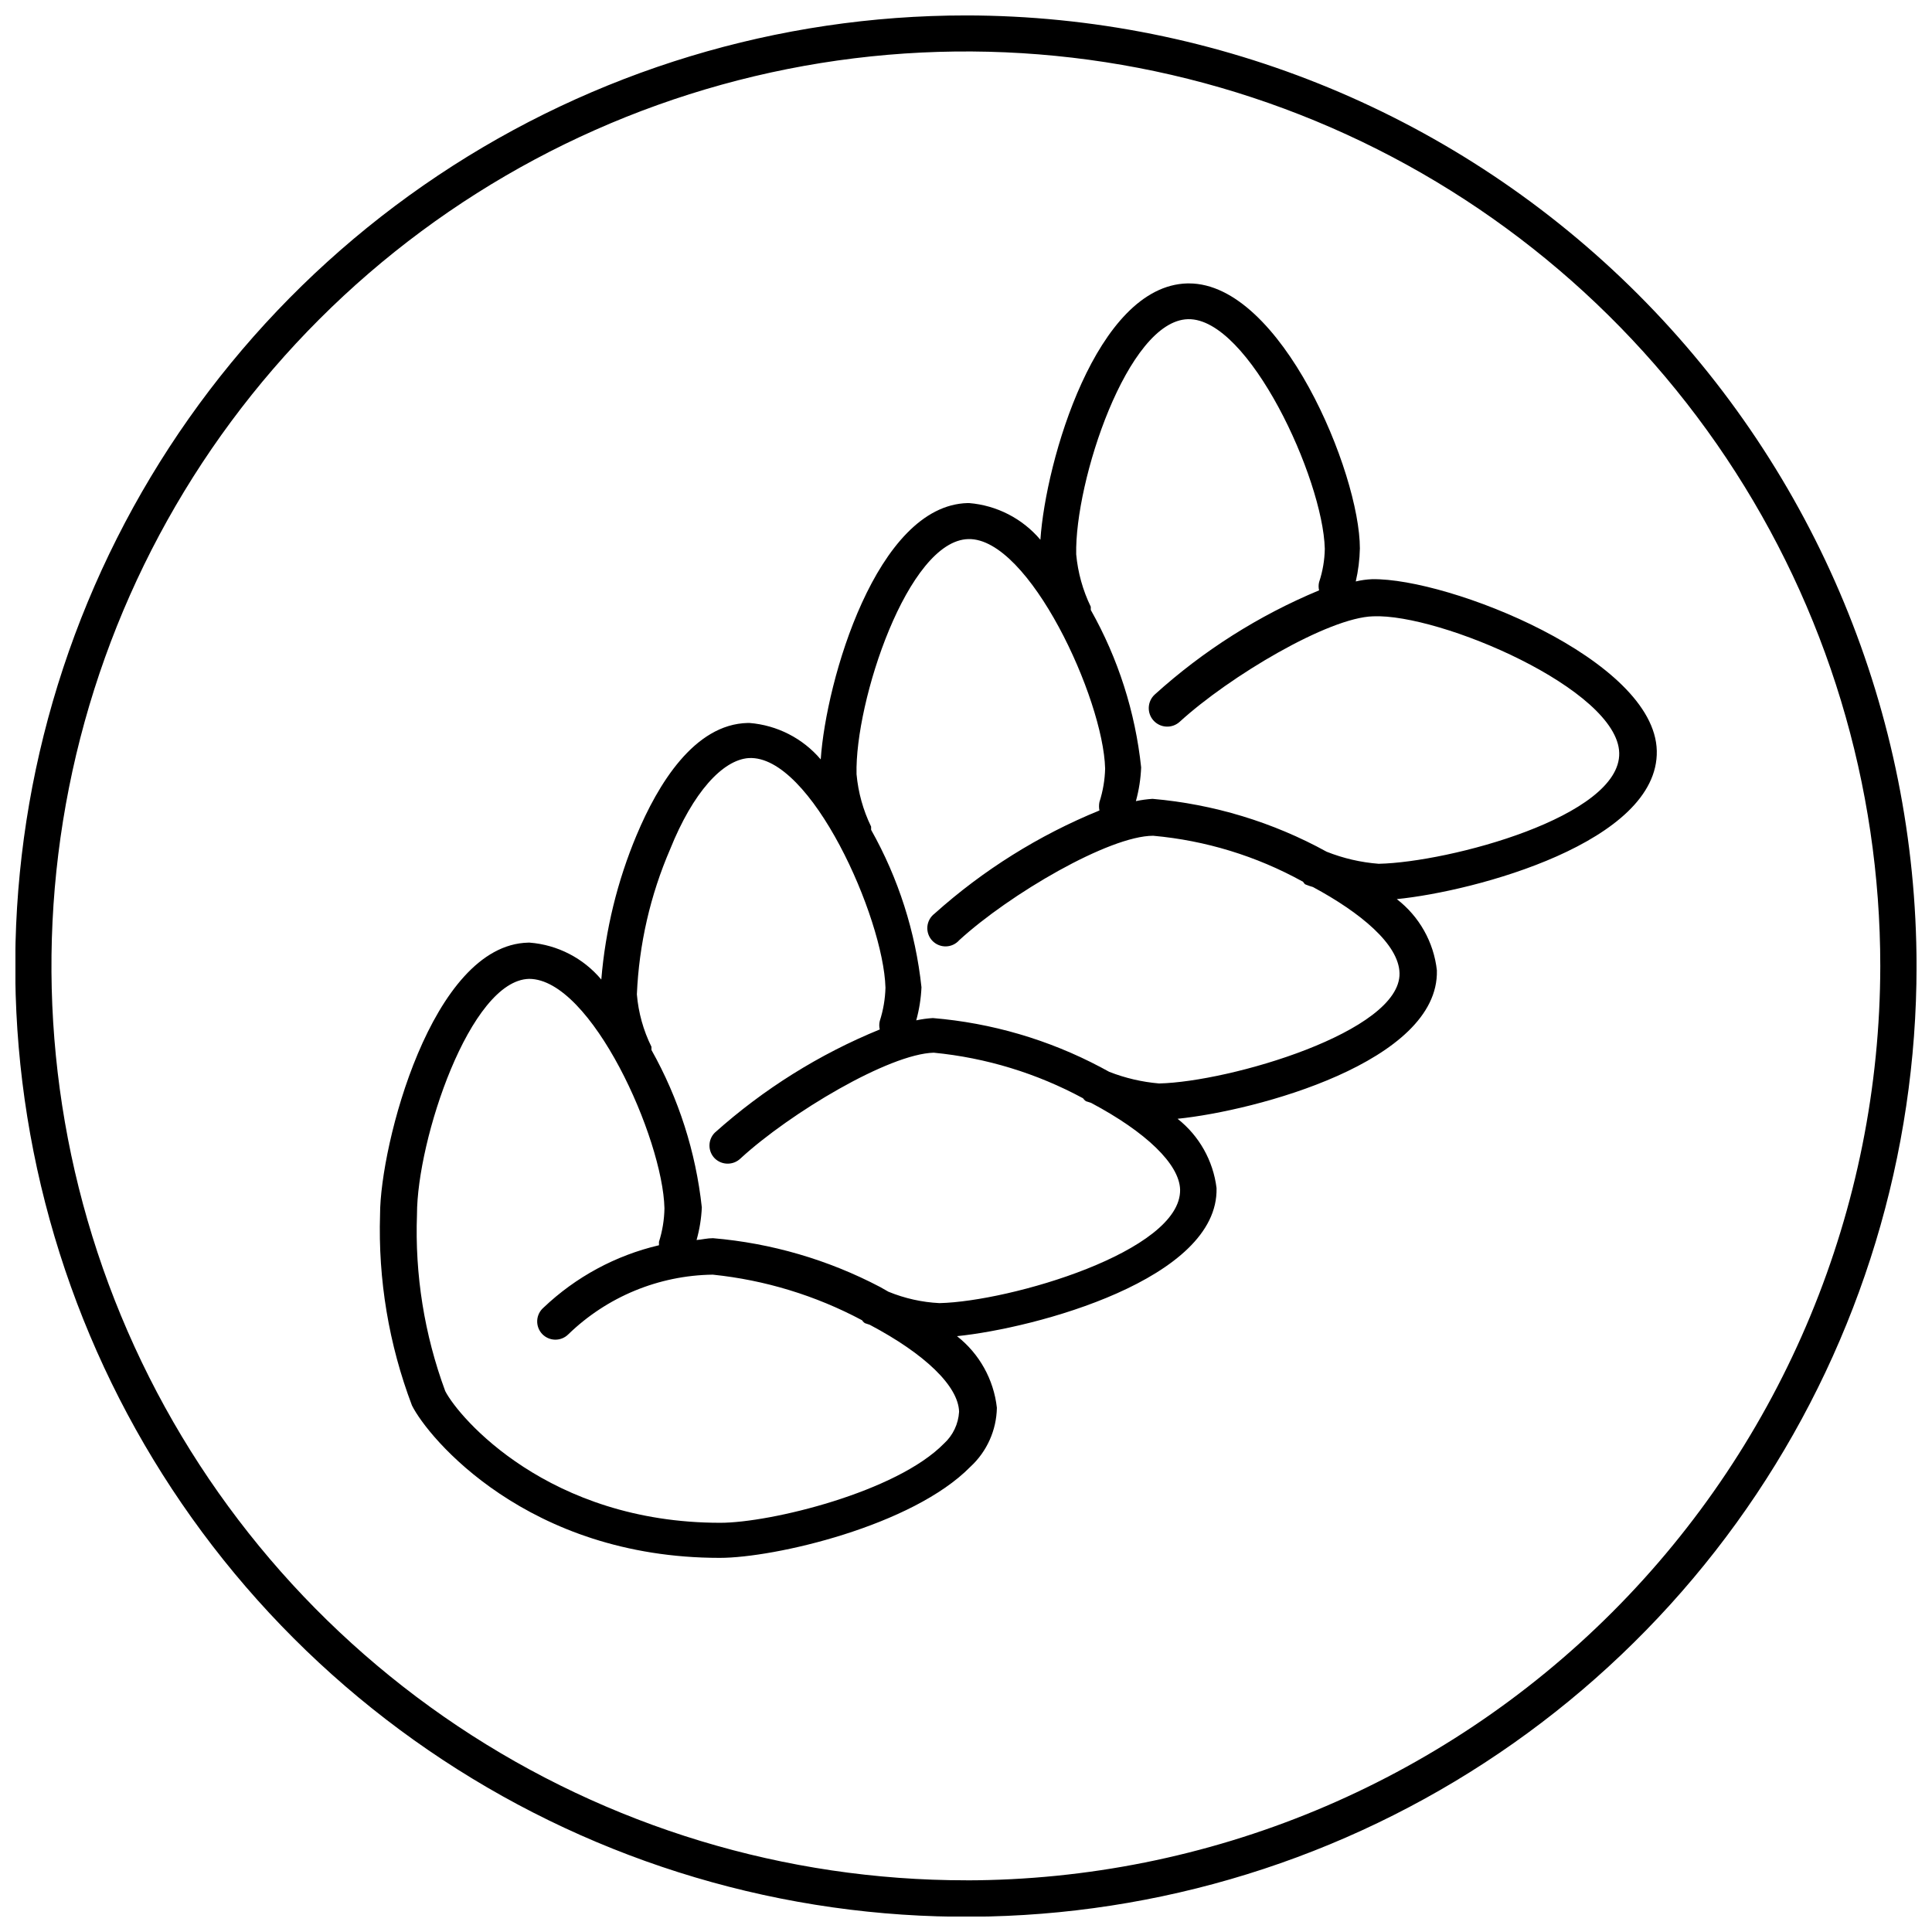
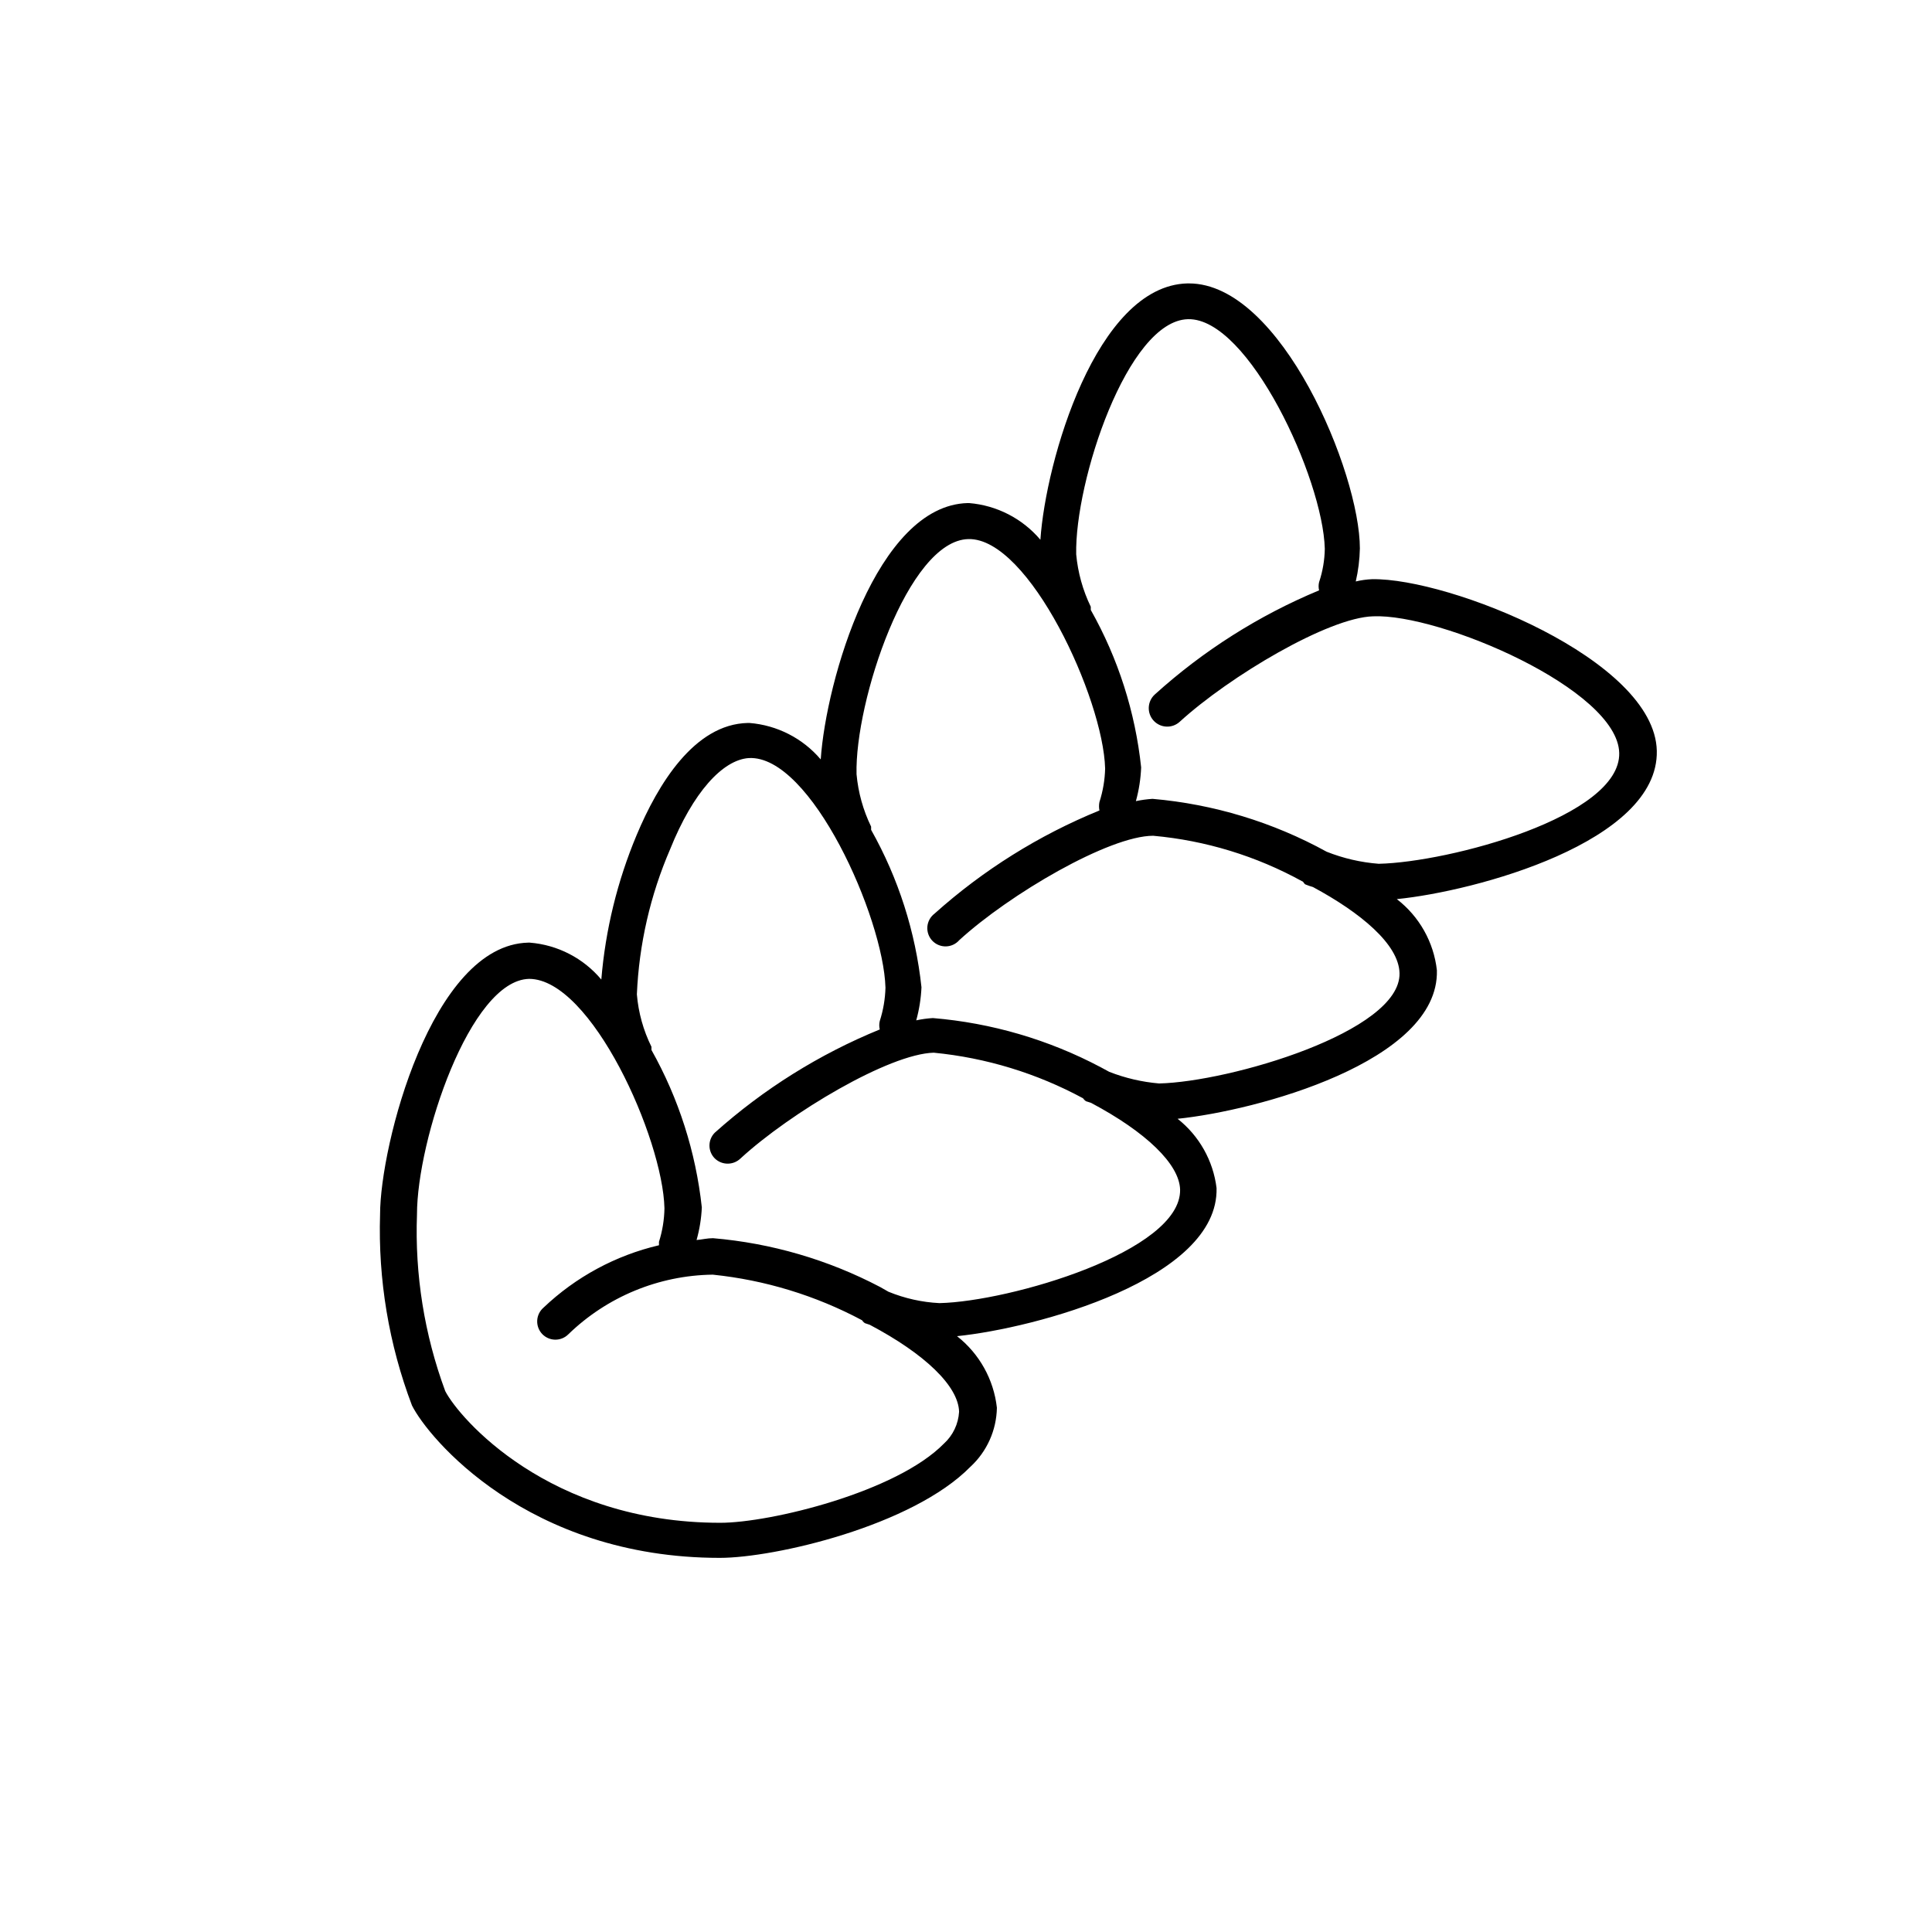
<svg xmlns="http://www.w3.org/2000/svg" width="800px" height="800px" version="1.1" viewBox="144 144 512 512">
  <defs>
    <clipPath id="a">
-       <path d="m148.09 148.09h503.81v503.81h-503.81z" />
-     </clipPath>
+       </clipPath>
  </defs>
  <g clip-path="url(#a)">
    <path d="m400.03 148.09c-49.828-0.012-98.543 14.754-139.98 42.43-41.438 27.676-73.738 67.02-92.816 113.05-19.074 46.035-24.074 96.691-14.359 145.57 9.715 48.875 33.703 93.773 68.934 129.01 35.234 35.238 80.121 59.238 129 68.965 48.871 9.727 99.531 4.742 145.57-14.324 46.039-19.066 85.387-51.359 113.07-92.789 27.684-41.434 42.461-90.145 42.461-139.98-0.062-66.785-26.617-130.82-73.84-178.05-47.219-47.23-111.25-73.805-178.04-73.883zm0 494.21c-47.934 0.012-94.793-14.191-134.66-40.812-39.859-26.625-70.93-64.473-89.277-108.75-18.352-44.285-23.152-93.016-13.805-140.03 9.348-47.016 32.43-90.199 66.324-124.09s77.078-56.977 124.09-66.324c47.012-9.348 95.742-4.547 140.03 13.805 44.281 18.348 82.129 49.418 108.75 89.277 26.621 39.863 40.824 86.723 40.812 134.66-0.078 64.23-25.629 125.81-71.047 171.23-45.418 45.418-107 70.969-171.23 71.047z" />
  </g>
-   <path d="m507.64 297.49c-1.465 0.059-2.918 0.262-4.348 0.602 0.664-2.871 1.027-5.805 1.09-8.754 0-19.988-20.836-70.23-45.293-70.23h-0.422c-24.156 0.605-37.562 47.164-38.949 67.934-4.758-5.621-11.559-9.121-18.902-9.723h-0.363c-24.156 0.605-37.562 47.164-38.949 67.934v0.004c-4.762-5.606-11.566-9.082-18.898-9.664h-0.422c-14.191 0.301-23.852 16.305-29.469 29.711h-0.004c-5.109 12.191-8.27 25.113-9.359 38.285-4.754-5.668-11.582-9.195-18.961-9.781h-0.422c-25.605 0.605-39.25 53.805-39.25 72.043-0.539 17.258 2.332 34.457 8.453 50.602 4.227 8.516 30.555 40.398 81.582 40.398 14.492 0 51.027-8.453 66.426-24.156v0.004c4.371-4.039 6.902-9.688 7.004-15.641-0.836-7.481-4.644-14.312-10.566-18.961 20.773-2.113 69.387-15.098 68.781-39.25-0.887-7.242-4.598-13.844-10.328-18.359 20.773-2.113 69.324-15.098 68.719-39.312h0.004c-0.824-7.484-4.66-14.309-10.629-18.902 20.711-2.055 69.445-15.098 68.902-39.312-0.543-24.215-55.133-45.832-75.426-45.469zm-113.46 229.05c-12.559 12.863-46.016 21.016-59.301 21.016-45.473 0-69.266-27.84-72.887-34.902-5.531-14.961-8.074-30.863-7.488-46.801 0-19.809 14.07-62.078 29.711-62.441 16.484 0 35.445 42.27 35.871 60.809-0.051 3.016-0.539 6.004-1.453 8.879v0.906c-11.492 2.695-22.062 8.406-30.613 16.547-0.988 0.859-1.586 2.082-1.656 3.391-0.066 1.309 0.398 2.586 1.289 3.547 0.895 0.957 2.137 1.512 3.449 1.535 1.309 0.023 2.57-0.484 3.5-1.41 10.273-9.969 23.969-15.629 38.285-15.82 13.84 1.426 27.273 5.527 39.555 12.078 0 0 0.422 0.605 0.785 0.785l1.27 0.422c14.613 7.731 23.492 16.242 23.672 23.066h-0.004c-0.188 3.211-1.617 6.223-3.984 8.395zm-1.207-37.199c-4.648-0.23-9.223-1.254-13.527-3.019l-2.234-1.27v0.004c-13.746-7.215-28.797-11.609-44.266-12.922-1.508 0-2.898 0.363-4.348 0.484v-0.004c0.793-2.816 1.262-5.711 1.391-8.633-1.59-14.668-6.129-28.863-13.348-41.73v-0.844c-2.152-4.344-3.461-9.059-3.863-13.891 0.566-13.25 3.555-26.289 8.816-38.465 6.039-15.035 13.891-23.672 20.832-24.156 16.484-0.906 35.688 42.27 36.23 60.809l0.004 0.004c-0.078 3.016-0.586 6.004-1.512 8.875-0.18 0.734-0.18 1.5 0 2.234-16.031 6.551-30.816 15.805-43.719 27.355-1.883 1.887-1.883 4.938 0 6.824 1.898 1.848 4.926 1.848 6.824 0 13.164-12.078 39.371-27.719 51.207-28.02 13.859 1.348 27.305 5.457 39.555 12.078 0 0 0.422 0.605 0.785 0.785l1.328 0.422c14.555 7.731 23.43 16.242 23.613 23.008 0.301 16.363-45.113 29.648-63.77 30.07zm58.215-58.215-0.004 0.004c-4.531-0.387-8.988-1.422-13.223-3.082l-2.234-1.207c-13.801-7.312-28.941-11.75-44.508-13.043-1.48 0.09-2.953 0.293-4.406 0.605 0.789-2.859 1.254-5.797 1.387-8.758-1.57-14.672-6.109-28.867-13.344-41.727v-0.844-0.004c-2.117-4.356-3.426-9.062-3.863-13.887-0.484-19.203 13.586-61.957 29.648-62.32s35.75 42.27 36.23 60.809c-0.074 3.016-0.582 6.008-1.508 8.879-0.148 0.738-0.148 1.496 0 2.234-16.035 6.543-30.824 15.797-43.719 27.355-1.086 0.828-1.77 2.078-1.883 3.441-0.109 1.363 0.359 2.707 1.293 3.703 0.938 0.996 2.25 1.551 3.617 1.523 1.367-0.027 2.656-0.633 3.555-1.664 13.344-12.199 39.734-27.656 51.387-27.656 13.859 1.246 27.309 5.359 39.496 12.078 0.301 0 0.484 0.727 0.906 0.844h-0.004c0.633 0.258 1.277 0.48 1.934 0.664 12.559 6.762 22.766 15.156 22.945 22.828 0.363 15.52-45.047 28.805-63.707 29.227zm58.215-58.215-0.004 0.004c-4.746-0.363-9.406-1.441-13.828-3.199-14.234-7.836-29.949-12.609-46.137-14.012-1.484 0.098-2.957 0.297-4.41 0.605 0.805-2.918 1.27-5.914 1.391-8.938-1.555-14.676-6.098-28.875-13.348-41.727v-0.844-0.004c-2.113-4.356-3.422-9.062-3.863-13.887-0.422-19.262 13.586-61.957 29.648-62.32 16.062-0.363 35.75 42.27 36.23 60.809h0.004c-0.047 3.019-0.555 6.016-1.512 8.879-0.176 0.711-0.176 1.461 0 2.172-15.977 6.652-30.703 15.984-43.539 27.598-2 1.816-2.148 4.914-0.332 6.914 1.82 2 4.914 2.152 6.918 0.332 13.227-12.078 39.434-27.656 51.27-27.961 17.695-0.785 64.855 19.383 65.219 36.23 0.359 16.852-45.051 28.93-63.711 29.352z" />
+   <path d="m507.64 297.49c-1.465 0.059-2.918 0.262-4.348 0.602 0.664-2.871 1.027-5.805 1.09-8.754 0-19.988-20.836-70.23-45.293-70.23h-0.422c-24.156 0.605-37.562 47.164-38.949 67.934-4.758-5.621-11.559-9.121-18.902-9.723h-0.363c-24.156 0.605-37.562 47.164-38.949 67.934v0.004c-4.762-5.606-11.566-9.082-18.898-9.664h-0.422c-14.191 0.301-23.852 16.305-29.469 29.711c-5.109 12.191-8.27 25.113-9.359 38.285-4.754-5.668-11.582-9.195-18.961-9.781h-0.422c-25.605 0.605-39.25 53.805-39.25 72.043-0.539 17.258 2.332 34.457 8.453 50.602 4.227 8.516 30.555 40.398 81.582 40.398 14.492 0 51.027-8.453 66.426-24.156v0.004c4.371-4.039 6.902-9.688 7.004-15.641-0.836-7.481-4.644-14.312-10.566-18.961 20.773-2.113 69.387-15.098 68.781-39.25-0.887-7.242-4.598-13.844-10.328-18.359 20.773-2.113 69.324-15.098 68.719-39.312h0.004c-0.824-7.484-4.66-14.309-10.629-18.902 20.711-2.055 69.445-15.098 68.902-39.312-0.543-24.215-55.133-45.832-75.426-45.469zm-113.46 229.05c-12.559 12.863-46.016 21.016-59.301 21.016-45.473 0-69.266-27.84-72.887-34.902-5.531-14.961-8.074-30.863-7.488-46.801 0-19.809 14.07-62.078 29.711-62.441 16.484 0 35.445 42.27 35.871 60.809-0.051 3.016-0.539 6.004-1.453 8.879v0.906c-11.492 2.695-22.062 8.406-30.613 16.547-0.988 0.859-1.586 2.082-1.656 3.391-0.066 1.309 0.398 2.586 1.289 3.547 0.895 0.957 2.137 1.512 3.449 1.535 1.309 0.023 2.57-0.484 3.5-1.41 10.273-9.969 23.969-15.629 38.285-15.82 13.84 1.426 27.273 5.527 39.555 12.078 0 0 0.422 0.605 0.785 0.785l1.27 0.422c14.613 7.731 23.492 16.242 23.672 23.066h-0.004c-0.188 3.211-1.617 6.223-3.984 8.395zm-1.207-37.199c-4.648-0.23-9.223-1.254-13.527-3.019l-2.234-1.27v0.004c-13.746-7.215-28.797-11.609-44.266-12.922-1.508 0-2.898 0.363-4.348 0.484v-0.004c0.793-2.816 1.262-5.711 1.391-8.633-1.59-14.668-6.129-28.863-13.348-41.73v-0.844c-2.152-4.344-3.461-9.059-3.863-13.891 0.566-13.25 3.555-26.289 8.816-38.465 6.039-15.035 13.891-23.672 20.832-24.156 16.484-0.906 35.688 42.27 36.23 60.809l0.004 0.004c-0.078 3.016-0.586 6.004-1.512 8.875-0.18 0.734-0.18 1.5 0 2.234-16.031 6.551-30.816 15.805-43.719 27.355-1.883 1.887-1.883 4.938 0 6.824 1.898 1.848 4.926 1.848 6.824 0 13.164-12.078 39.371-27.719 51.207-28.02 13.859 1.348 27.305 5.457 39.555 12.078 0 0 0.422 0.605 0.785 0.785l1.328 0.422c14.555 7.731 23.43 16.242 23.613 23.008 0.301 16.363-45.113 29.648-63.77 30.07zm58.215-58.215-0.004 0.004c-4.531-0.387-8.988-1.422-13.223-3.082l-2.234-1.207c-13.801-7.312-28.941-11.75-44.508-13.043-1.48 0.09-2.953 0.293-4.406 0.605 0.789-2.859 1.254-5.797 1.387-8.758-1.57-14.672-6.109-28.867-13.344-41.727v-0.844-0.004c-2.117-4.356-3.426-9.062-3.863-13.887-0.484-19.203 13.586-61.957 29.648-62.32s35.75 42.27 36.23 60.809c-0.074 3.016-0.582 6.008-1.508 8.879-0.148 0.738-0.148 1.496 0 2.234-16.035 6.543-30.824 15.797-43.719 27.355-1.086 0.828-1.77 2.078-1.883 3.441-0.109 1.363 0.359 2.707 1.293 3.703 0.938 0.996 2.25 1.551 3.617 1.523 1.367-0.027 2.656-0.633 3.555-1.664 13.344-12.199 39.734-27.656 51.387-27.656 13.859 1.246 27.309 5.359 39.496 12.078 0.301 0 0.484 0.727 0.906 0.844h-0.004c0.633 0.258 1.277 0.48 1.934 0.664 12.559 6.762 22.766 15.156 22.945 22.828 0.363 15.52-45.047 28.805-63.707 29.227zm58.215-58.215-0.004 0.004c-4.746-0.363-9.406-1.441-13.828-3.199-14.234-7.836-29.949-12.609-46.137-14.012-1.484 0.098-2.957 0.297-4.41 0.605 0.805-2.918 1.27-5.914 1.391-8.938-1.555-14.676-6.098-28.875-13.348-41.727v-0.844-0.004c-2.113-4.356-3.422-9.062-3.863-13.887-0.422-19.262 13.586-61.957 29.648-62.32 16.062-0.363 35.75 42.27 36.23 60.809h0.004c-0.047 3.019-0.555 6.016-1.512 8.879-0.176 0.711-0.176 1.461 0 2.172-15.977 6.652-30.703 15.984-43.539 27.598-2 1.816-2.148 4.914-0.332 6.914 1.82 2 4.914 2.152 6.918 0.332 13.227-12.078 39.434-27.656 51.27-27.961 17.695-0.785 64.855 19.383 65.219 36.23 0.359 16.852-45.051 28.93-63.711 29.352z" />
</svg>